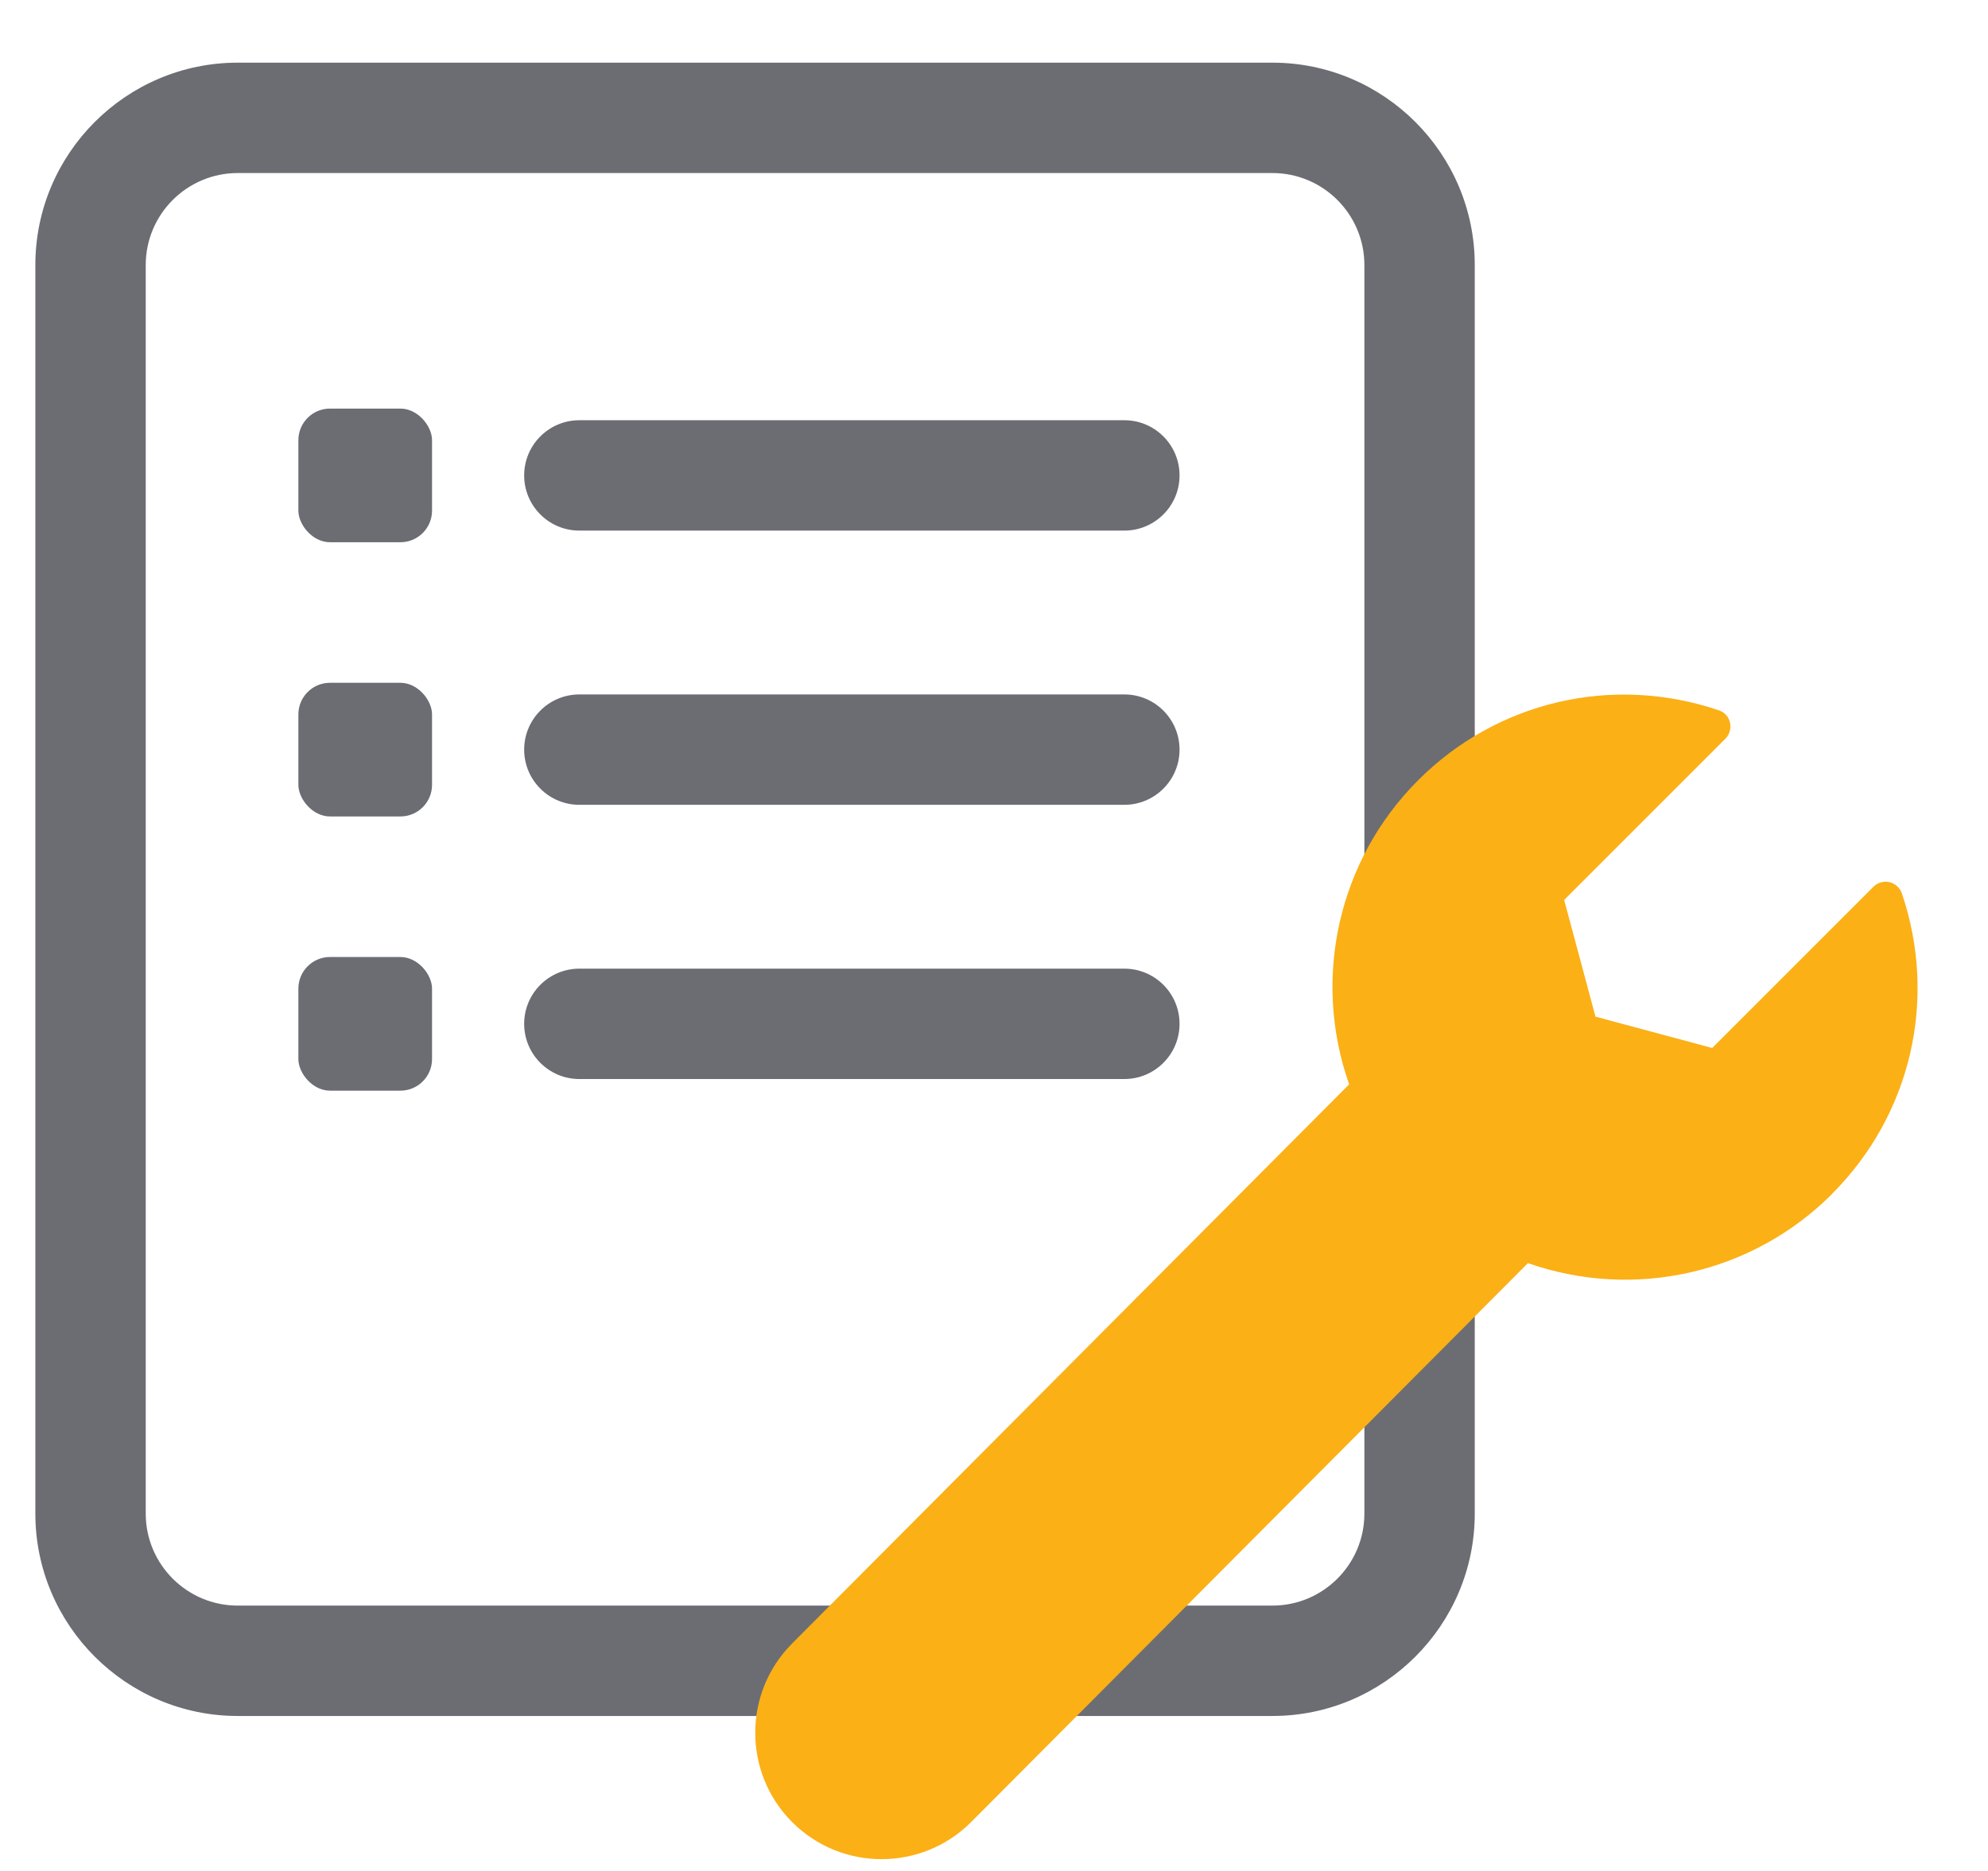
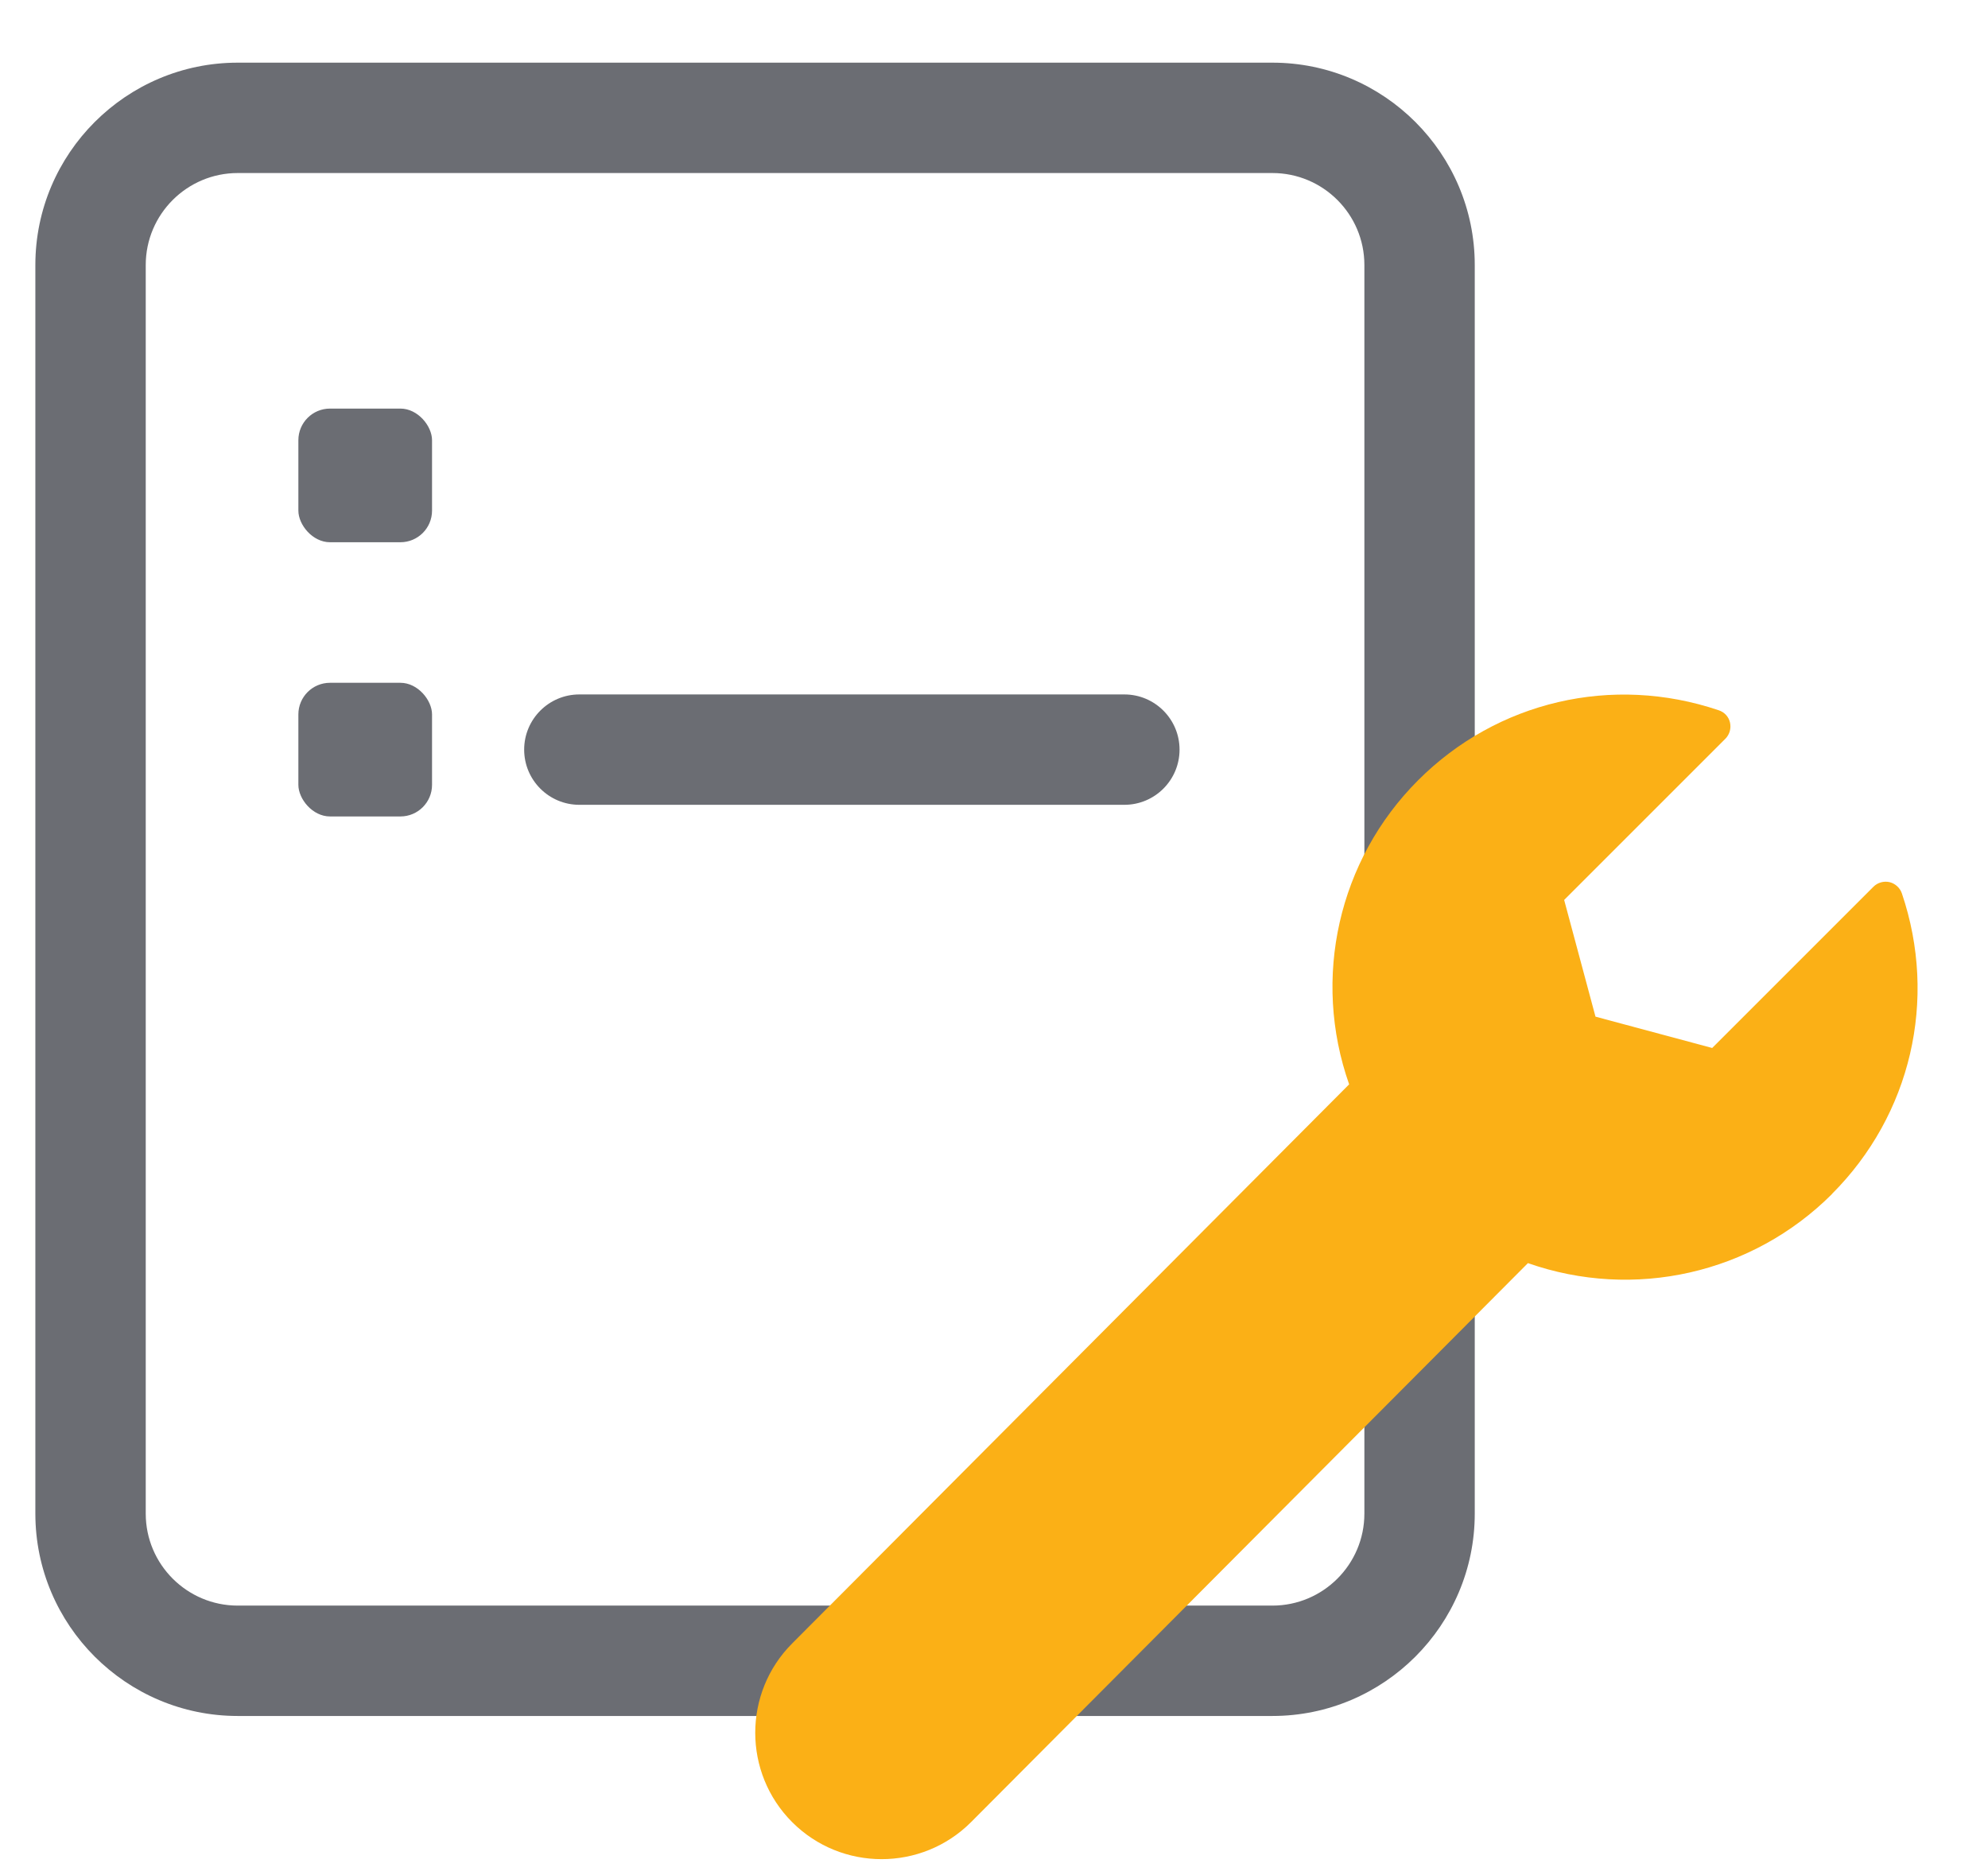
<svg xmlns="http://www.w3.org/2000/svg" id="a" width="138.32" height="130.17" viewBox="0 0 138.32 130.17">
  <path d="m88.53,119.4H16.54c-7.76,0-14.08-6.32-14.08-14.08V18.44c0-7.76,6.32-14.08,14.08-14.08h71.99c7.76,0,14.08,6.32,14.08,14.08v86.88c0,7.76-6.32,14.08-14.08,14.08ZM16.54,12.04c-3.53,0-6.4,2.87-6.4,6.4v86.88c0,3.53,2.87,6.4,6.4,6.4h71.99c3.53,0,6.4-2.87,6.4-6.4V18.44c0-3.53-2.87-6.4-6.4-6.4H16.54Z" fill="#6b6d73" />
-   <path d="m78.23,36.92h-37.92c-2.12,0-3.84-1.72-3.84-3.84s1.72-3.84,3.84-3.84h37.92c2.12,0,3.84,1.72,3.84,3.84s-1.72,3.84-3.84,3.84Z" fill="#6b6d73" />
  <rect x="20.76" y="28.43" width="9.3" height="9.3" rx="2.2" ry="2.2" fill="#6b6d73" />
  <path d="m78.23,56h-37.92c-2.12,0-3.84-1.72-3.84-3.84s1.72-3.84,3.84-3.84h37.92c2.12,0,3.84,1.72,3.84,3.84s-1.72,3.84-3.84,3.84Z" fill="#6b6d73" />
  <rect x="20.76" y="47.51" width="9.3" height="9.3" rx="2.2" ry="2.2" fill="#6b6d73" />
-   <path d="m78.23,75.08h-37.92c-2.12,0-3.84-1.72-3.84-3.84s1.72-3.84,3.84-3.84h37.92c2.12,0,3.84,1.72,3.84,3.84s-1.72,3.84-3.84,3.84Z" fill="#6b6d73" />
-   <rect x="20.76" y="66.59" width="9.3" height="9.3" rx="2.2" ry="2.2" fill="#6b6d73" />
  <path d="m127.46,83.08c5.5-5.5,7.37-13.52,4.87-20.91-.13-.39-.46-.69-.86-.79-.4-.09-.83.03-1.12.32l-11.22,11.22-8.12-2.18-2.18-8.12,11.22-11.22c.29-.29.41-.72.32-1.12-.09-.41-.39-.73-.79-.86-7.4-2.5-15.41-.63-20.91,4.87-5.56,5.56-7.4,13.78-4.8,21.16l-38.75,38.9c-3.43,3.43-3.43,9.01,0,12.44,3.43,3.43,9.01,3.43,12.44,0l38.75-38.9c7.38,2.59,15.6.75,21.16-4.81Z" fill="#fbb016" />
</svg>